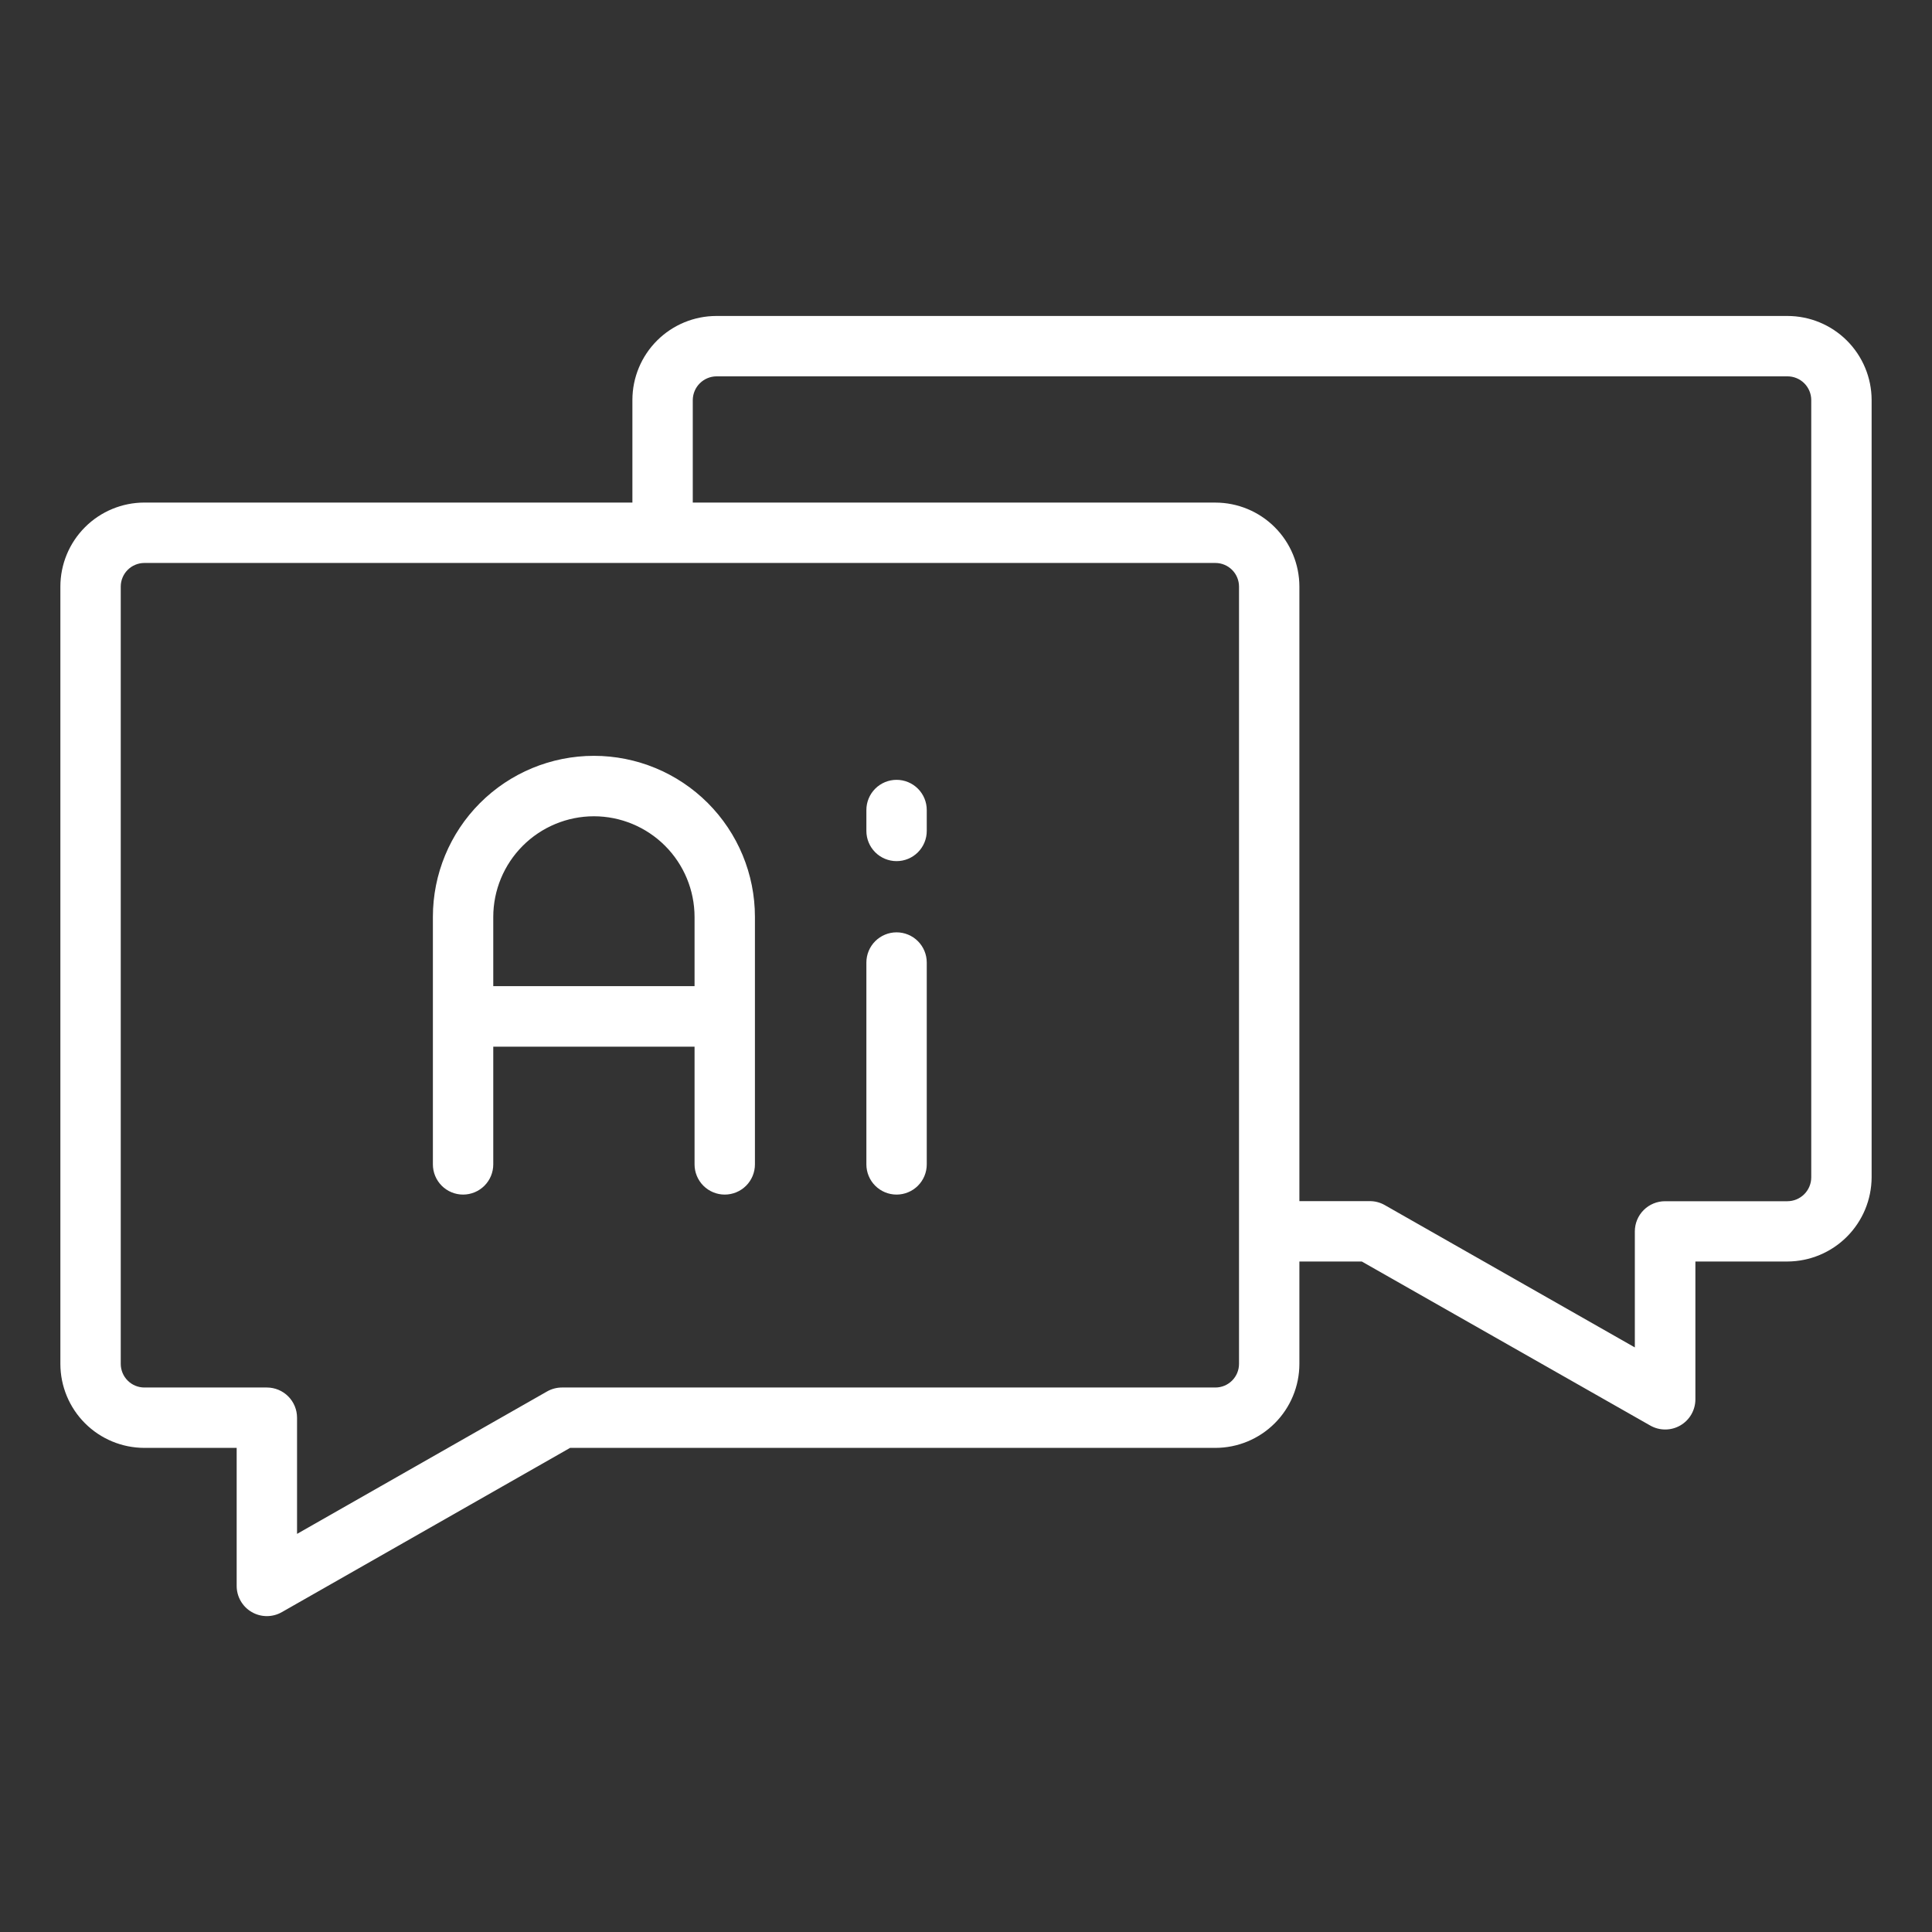
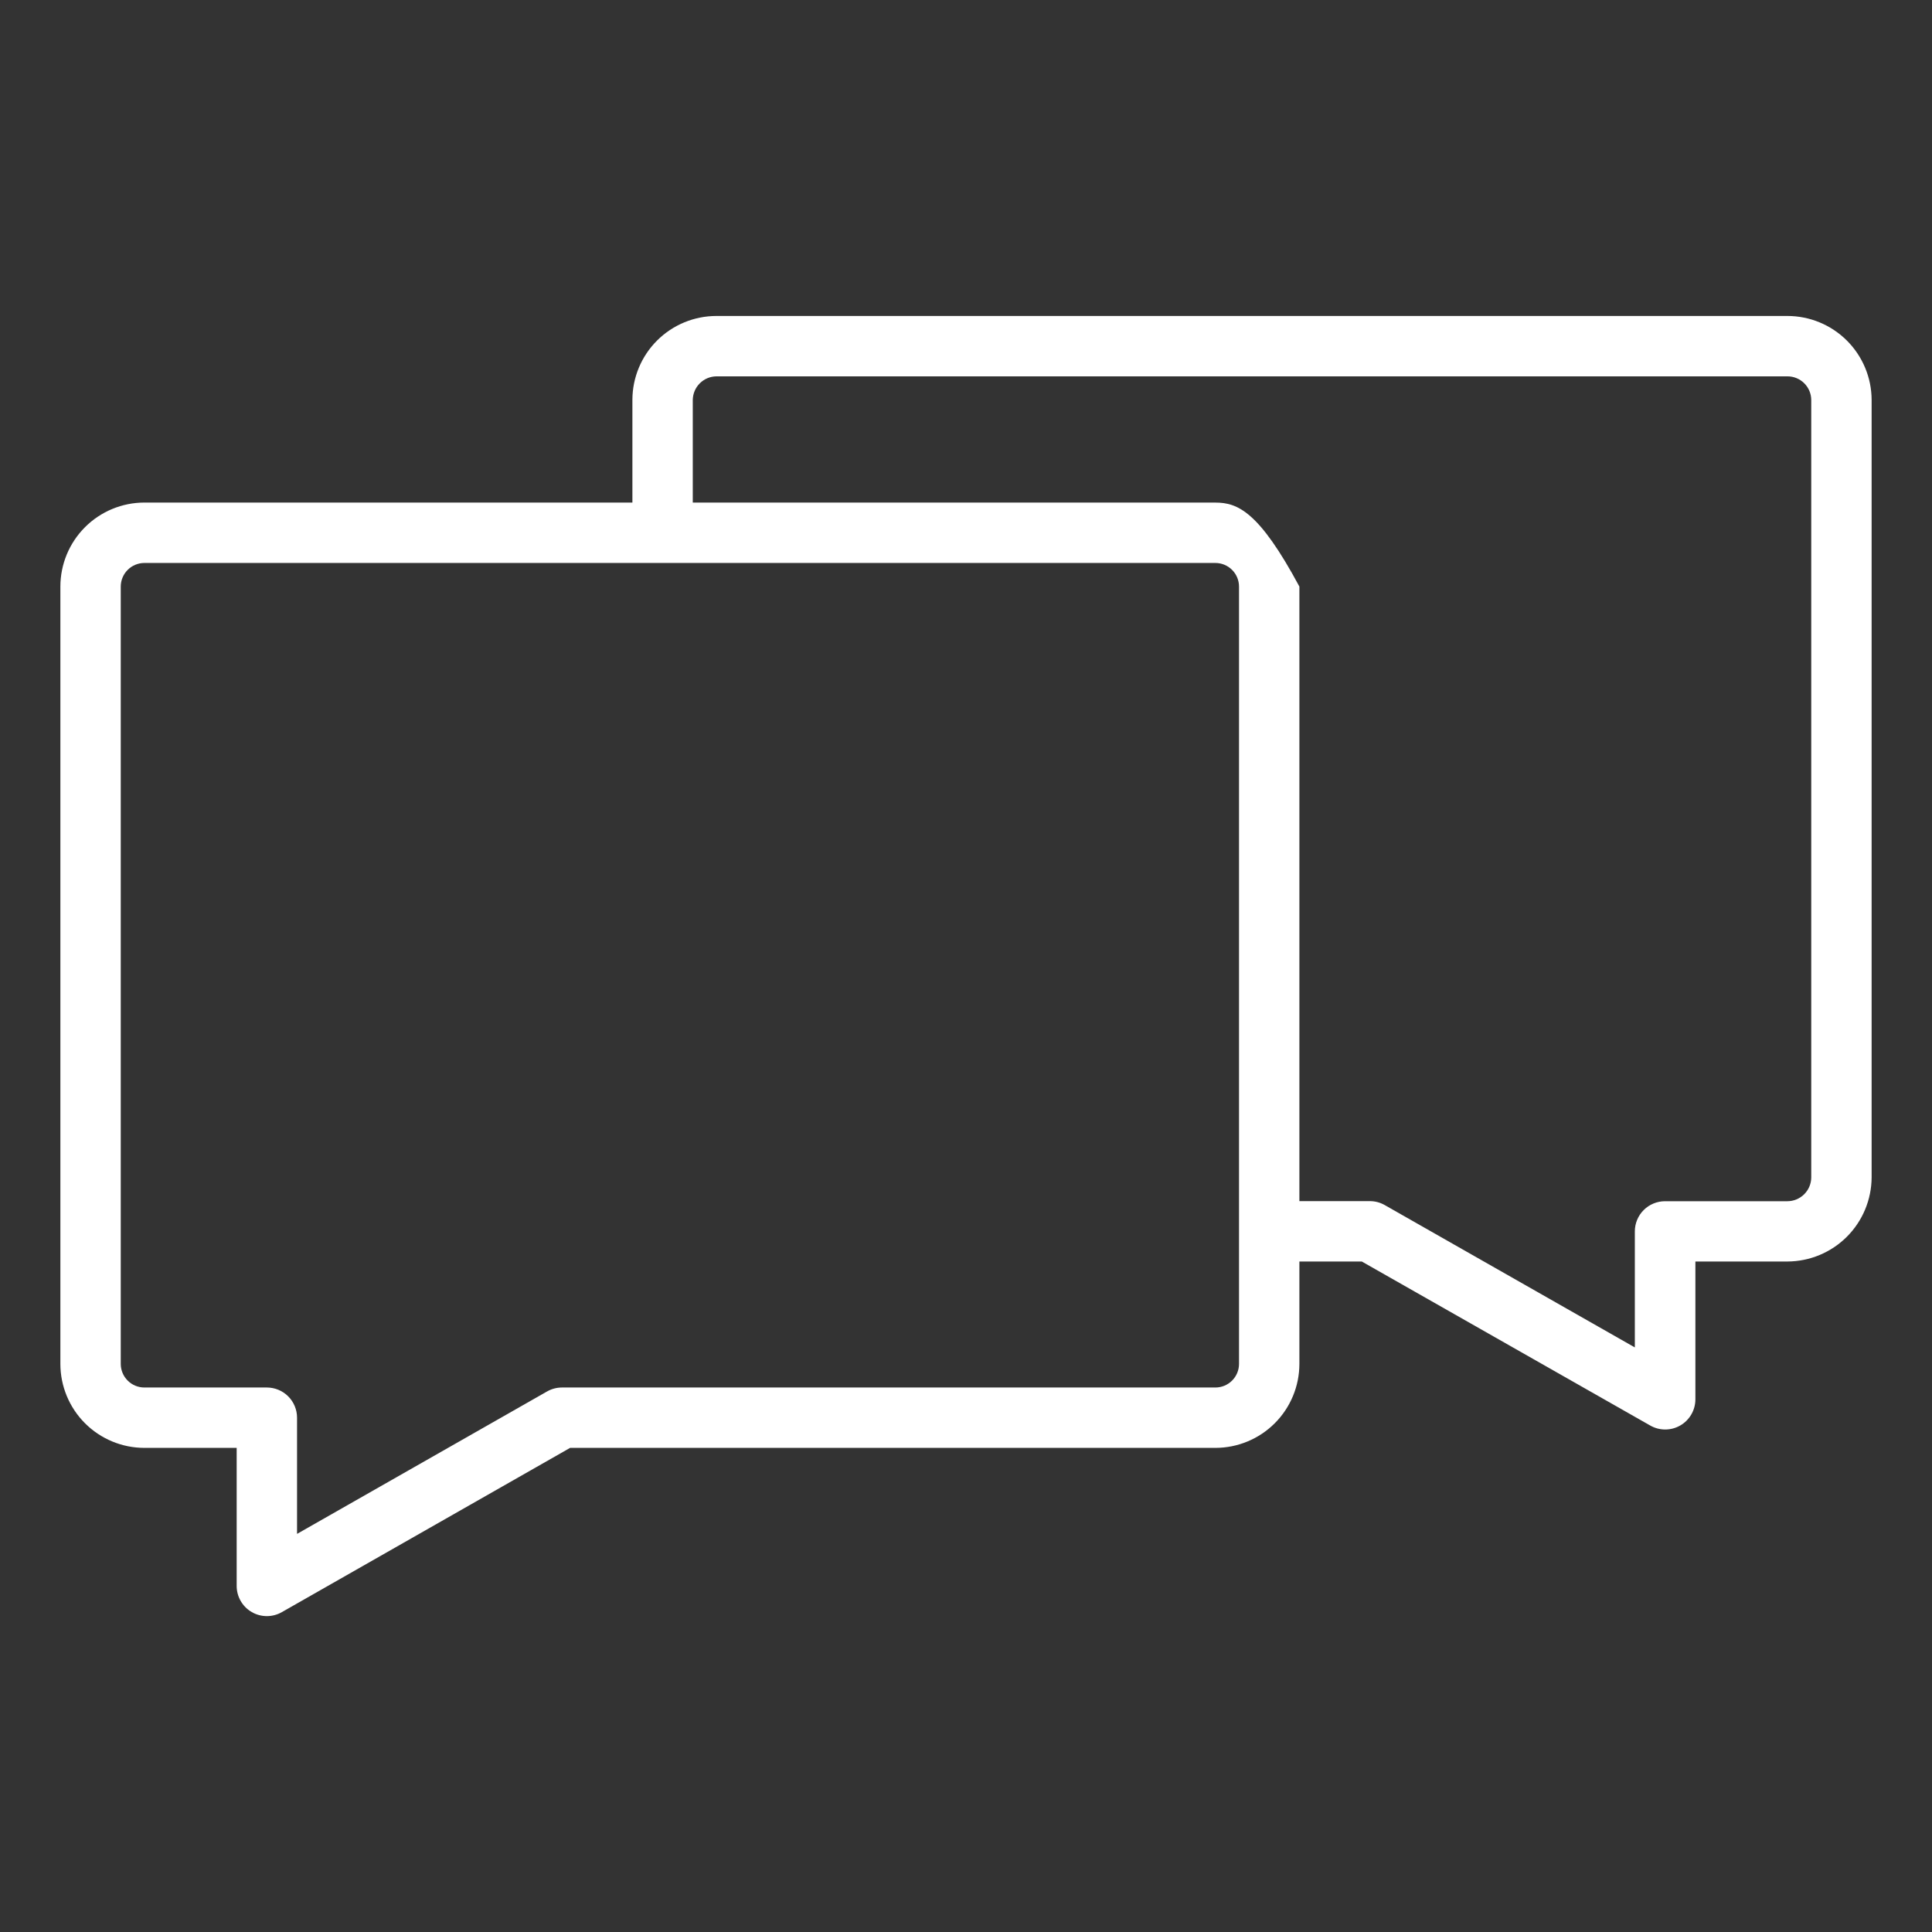
<svg xmlns="http://www.w3.org/2000/svg" width="512" height="512" viewBox="0 0 512 512" fill="none">
  <rect x="0" y="0" width="512" height="512" fill="#333333" stroke="none" />
-   <path d="M122.72 316.576C124.842 316.576 126.877 315.733 128.377 314.233C129.877 312.733 130.72 310.698 130.72 308.576V277.376H184.064V308.576C184.064 310.698 184.907 312.733 186.407 314.233C187.907 315.733 189.942 316.576 192.064 316.576C194.186 316.576 196.221 315.733 197.721 314.233C199.221 312.733 200.064 310.698 200.064 308.576V242.976C200.064 231.659 195.568 220.805 187.566 212.802C179.563 204.8 168.709 200.304 157.392 200.304C146.075 200.304 135.221 204.8 127.218 212.802C119.216 220.805 114.72 231.659 114.72 242.976V308.576C114.72 310.698 115.563 312.733 117.063 314.233C118.563 315.733 120.598 316.576 122.72 316.576ZM157.392 216.32C164.463 216.328 171.242 219.141 176.243 224.141C181.243 229.141 184.055 235.921 184.064 242.992V261.344H130.72V242.992C130.728 235.921 133.541 229.141 138.541 224.141C143.542 219.141 150.321 216.328 157.392 216.32ZM237.6 316.576C239.722 316.576 241.757 315.733 243.257 314.233C244.757 312.733 245.6 310.698 245.6 308.576V255.08C245.6 252.958 244.757 250.923 243.257 249.423C241.757 247.923 239.722 247.08 237.6 247.08C235.478 247.08 233.443 247.923 231.943 249.423C230.443 250.923 229.6 252.958 229.6 255.08V308.576C229.6 310.698 230.443 312.733 231.943 314.233C233.443 315.733 235.478 316.576 237.6 316.576ZM237.6 228.208C239.722 228.208 241.757 227.365 243.257 225.865C244.757 224.365 245.6 222.33 245.6 220.208V214.664C245.6 212.542 244.757 210.507 243.257 209.007C241.757 207.507 239.722 206.664 237.6 206.664C235.478 206.664 233.443 207.507 231.943 209.007C230.443 210.507 229.6 212.542 229.6 214.664V220.208C229.6 222.33 230.443 224.365 231.943 225.865C233.443 227.365 235.478 228.208 237.6 228.208Z" fill="white" />
-   <path d="M38.256 383.704H62.72V420.264C62.716 421.67 63.082 423.053 63.783 424.272C64.483 425.492 65.493 426.505 66.71 427.21C67.927 427.915 69.308 428.287 70.714 428.288C72.12 428.289 73.502 427.919 74.72 427.216L151.08 383.704H322.096C327.997 383.698 333.654 381.351 337.826 377.178C341.999 373.006 344.346 367.349 344.352 361.448V334.312H360.888L437.296 377.76C438.512 378.462 439.892 378.832 441.296 378.832C442.7 378.832 444.08 378.462 445.296 377.76C446.51 377.059 447.518 376.052 448.22 374.839C448.922 373.626 449.293 372.25 449.296 370.848V334.312H473.712C479.618 334.282 485.274 331.922 489.448 327.743C493.622 323.564 495.977 317.906 496 312V105.984C495.981 100.074 493.619 94.413 489.432 90.242C485.244 86.072 479.574 83.732 473.664 83.736H189.84C183.941 83.742 178.286 86.088 174.115 90.259C169.944 94.43 167.598 100.085 167.592 105.984V133.184H38.256C32.354 133.19 26.695 135.538 22.523 139.712C18.35 143.887 16.004 149.546 16 155.448V361.448C16.006 367.349 18.353 373.006 22.526 377.178C26.698 381.351 32.355 383.698 38.256 383.704ZM183.592 105.984C183.615 104.334 184.28 102.758 185.447 101.591C186.614 100.424 188.19 99.759 189.84 99.736H473.664C475.332 99.725 476.937 100.377 478.125 101.549C479.313 102.72 479.987 104.316 480 105.984V312C479.998 313.68 479.33 315.29 478.142 316.478C476.954 317.666 475.344 318.334 473.664 318.336H441.248C439.126 318.336 437.091 319.179 435.591 320.679C434.091 322.179 433.248 324.214 433.248 326.336V357.08L366.96 319.352C365.756 318.666 364.394 318.307 363.008 318.312H344.352V155.448C344.346 149.547 341.999 143.89 337.826 139.718C333.654 135.545 327.997 133.198 322.096 133.192H183.592V105.984ZM32 155.448C32.002 153.789 32.662 152.199 33.835 151.027C35.007 149.854 36.597 149.194 38.256 149.192H322.096C323.755 149.194 325.345 149.854 326.517 151.027C327.69 152.199 328.35 153.789 328.352 155.448V361.448C328.35 363.107 327.69 364.697 326.517 365.869C325.345 367.042 323.755 367.702 322.096 367.704H148.92C147.531 367.706 146.166 368.07 144.96 368.76L78.72 406.496V375.704C78.72 373.582 77.877 371.547 76.377 370.047C74.877 368.547 72.842 367.704 70.72 367.704H38.256C36.597 367.702 35.007 367.042 33.835 365.869C32.662 364.697 32.002 363.107 32 361.448V155.448Z" fill="white" />
+   <path d="M38.256 383.704H62.72V420.264C62.716 421.67 63.082 423.053 63.783 424.272C64.483 425.492 65.493 426.505 66.71 427.21C67.927 427.915 69.308 428.287 70.714 428.288C72.12 428.289 73.502 427.919 74.72 427.216L151.08 383.704H322.096C327.997 383.698 333.654 381.351 337.826 377.178C341.999 373.006 344.346 367.349 344.352 361.448V334.312H360.888L437.296 377.76C438.512 378.462 439.892 378.832 441.296 378.832C442.7 378.832 444.08 378.462 445.296 377.76C446.51 377.059 447.518 376.052 448.22 374.839C448.922 373.626 449.293 372.25 449.296 370.848V334.312H473.712C479.618 334.282 485.274 331.922 489.448 327.743C493.622 323.564 495.977 317.906 496 312V105.984C495.981 100.074 493.619 94.413 489.432 90.242C485.244 86.072 479.574 83.732 473.664 83.736H189.84C183.941 83.742 178.286 86.088 174.115 90.259C169.944 94.43 167.598 100.085 167.592 105.984V133.184H38.256C32.354 133.19 26.695 135.538 22.523 139.712C18.35 143.887 16.004 149.546 16 155.448V361.448C16.006 367.349 18.353 373.006 22.526 377.178C26.698 381.351 32.355 383.698 38.256 383.704ZM183.592 105.984C183.615 104.334 184.28 102.758 185.447 101.591C186.614 100.424 188.19 99.759 189.84 99.736H473.664C475.332 99.725 476.937 100.377 478.125 101.549C479.313 102.72 479.987 104.316 480 105.984V312C479.998 313.68 479.33 315.29 478.142 316.478C476.954 317.666 475.344 318.334 473.664 318.336H441.248C439.126 318.336 437.091 319.179 435.591 320.679C434.091 322.179 433.248 324.214 433.248 326.336V357.08L366.96 319.352C365.756 318.666 364.394 318.307 363.008 318.312H344.352V155.448C333.654 135.545 327.997 133.198 322.096 133.192H183.592V105.984ZM32 155.448C32.002 153.789 32.662 152.199 33.835 151.027C35.007 149.854 36.597 149.194 38.256 149.192H322.096C323.755 149.194 325.345 149.854 326.517 151.027C327.69 152.199 328.35 153.789 328.352 155.448V361.448C328.35 363.107 327.69 364.697 326.517 365.869C325.345 367.042 323.755 367.702 322.096 367.704H148.92C147.531 367.706 146.166 368.07 144.96 368.76L78.72 406.496V375.704C78.72 373.582 77.877 371.547 76.377 370.047C74.877 368.547 72.842 367.704 70.72 367.704H38.256C36.597 367.702 35.007 367.042 33.835 365.869C32.662 364.697 32.002 363.107 32 361.448V155.448Z" fill="white" />
</svg>